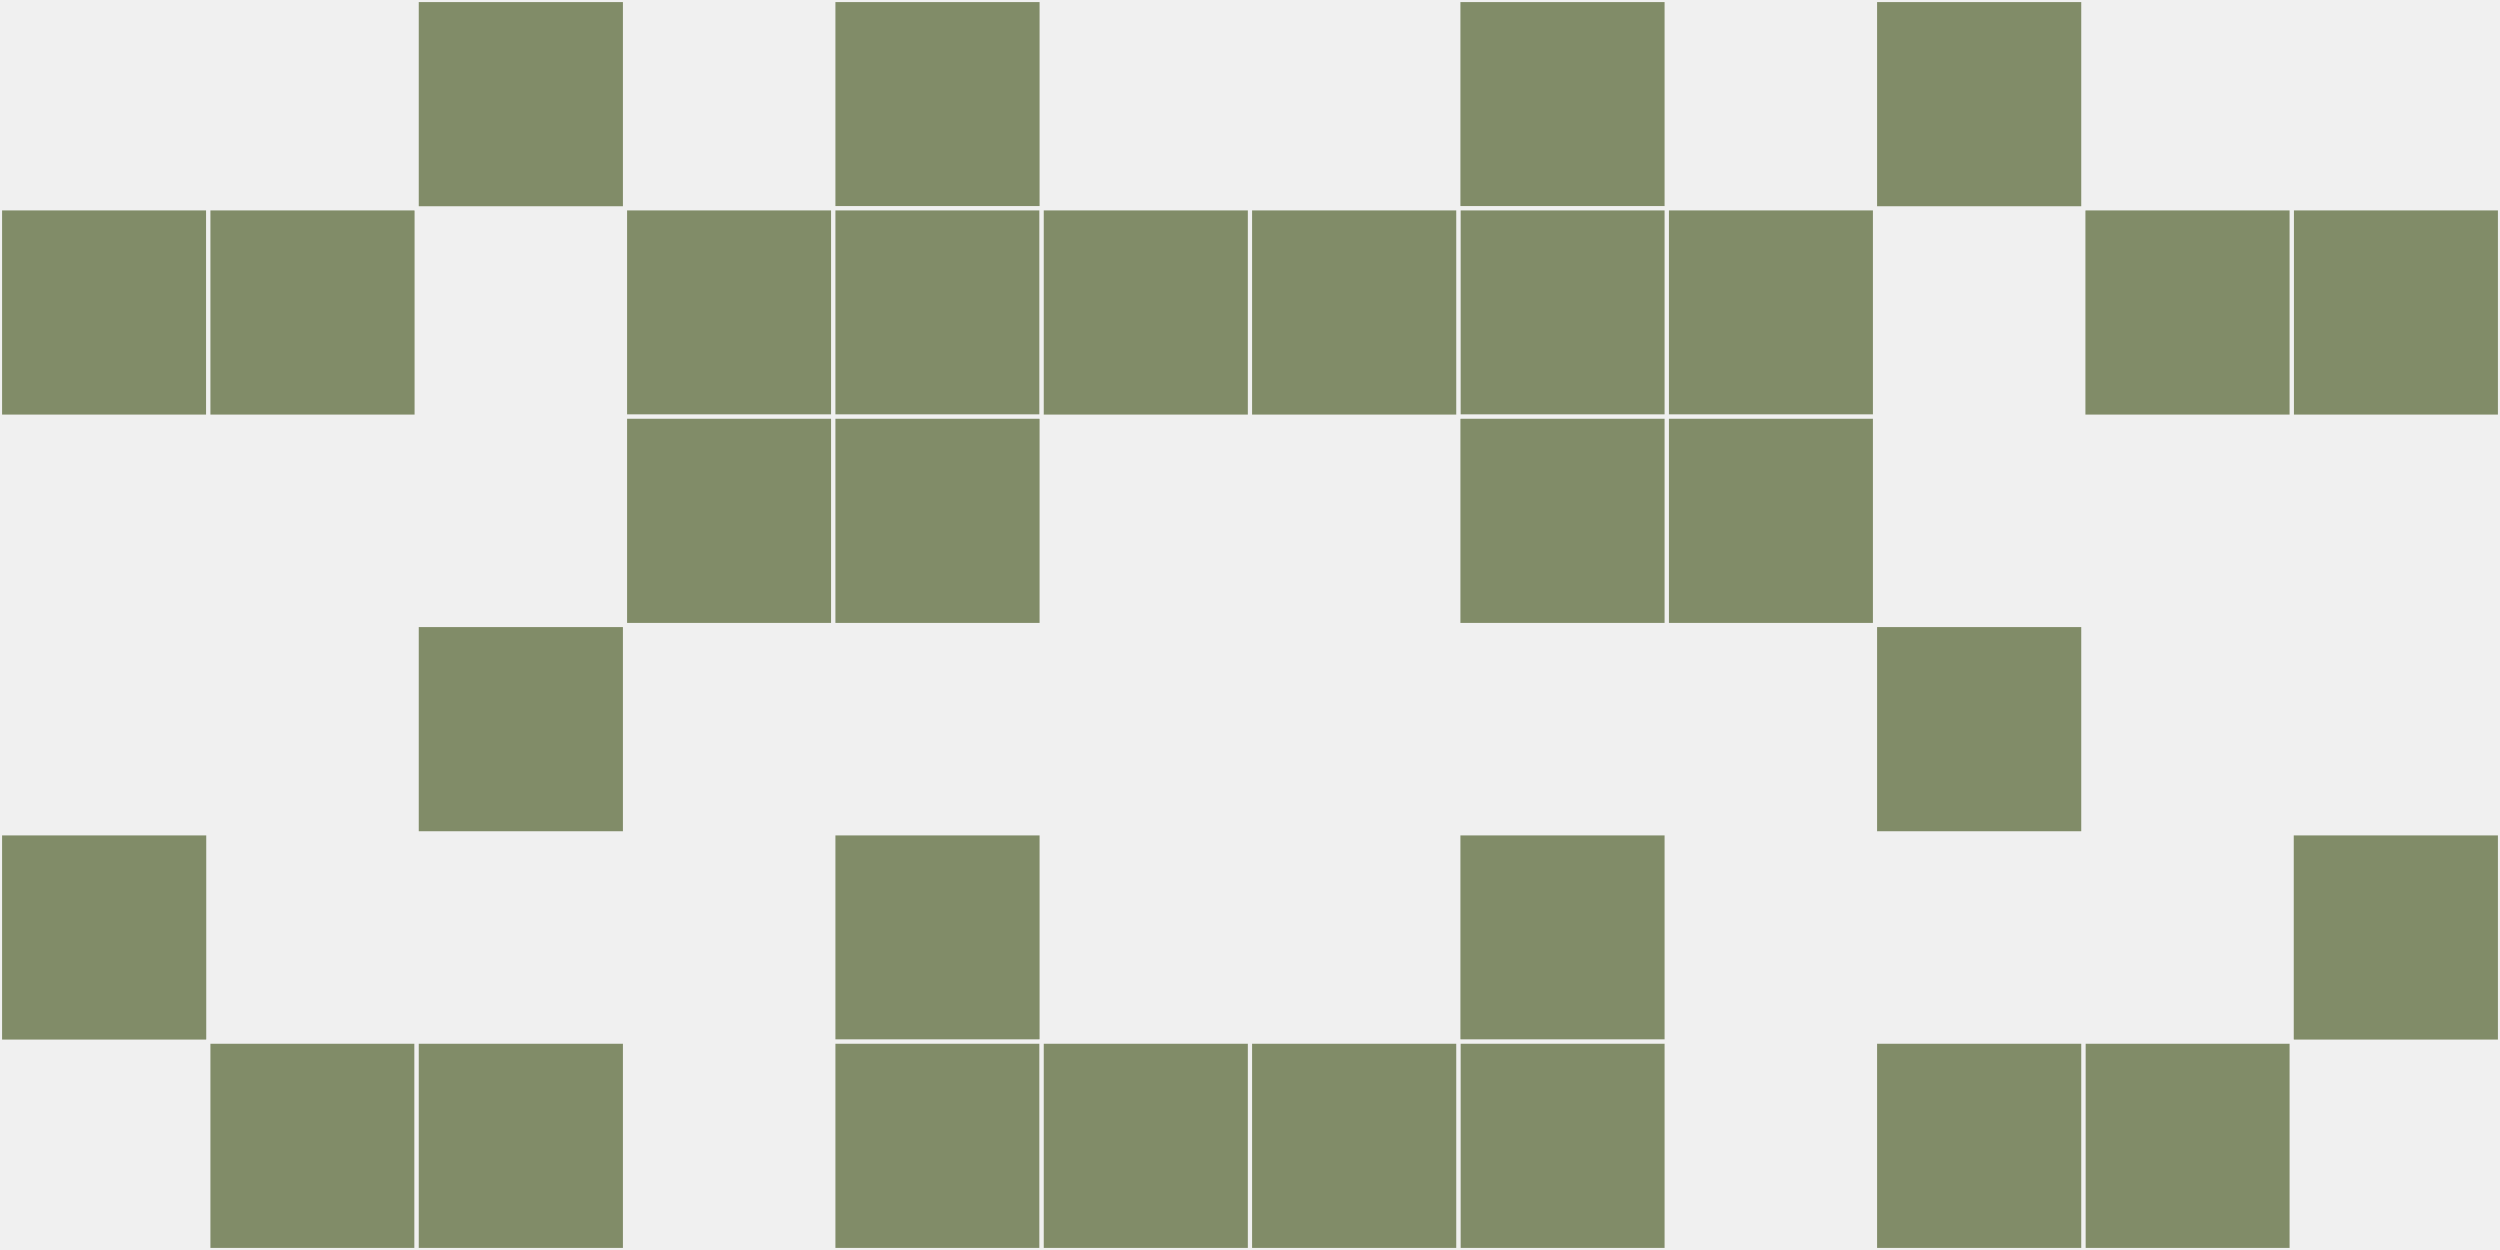
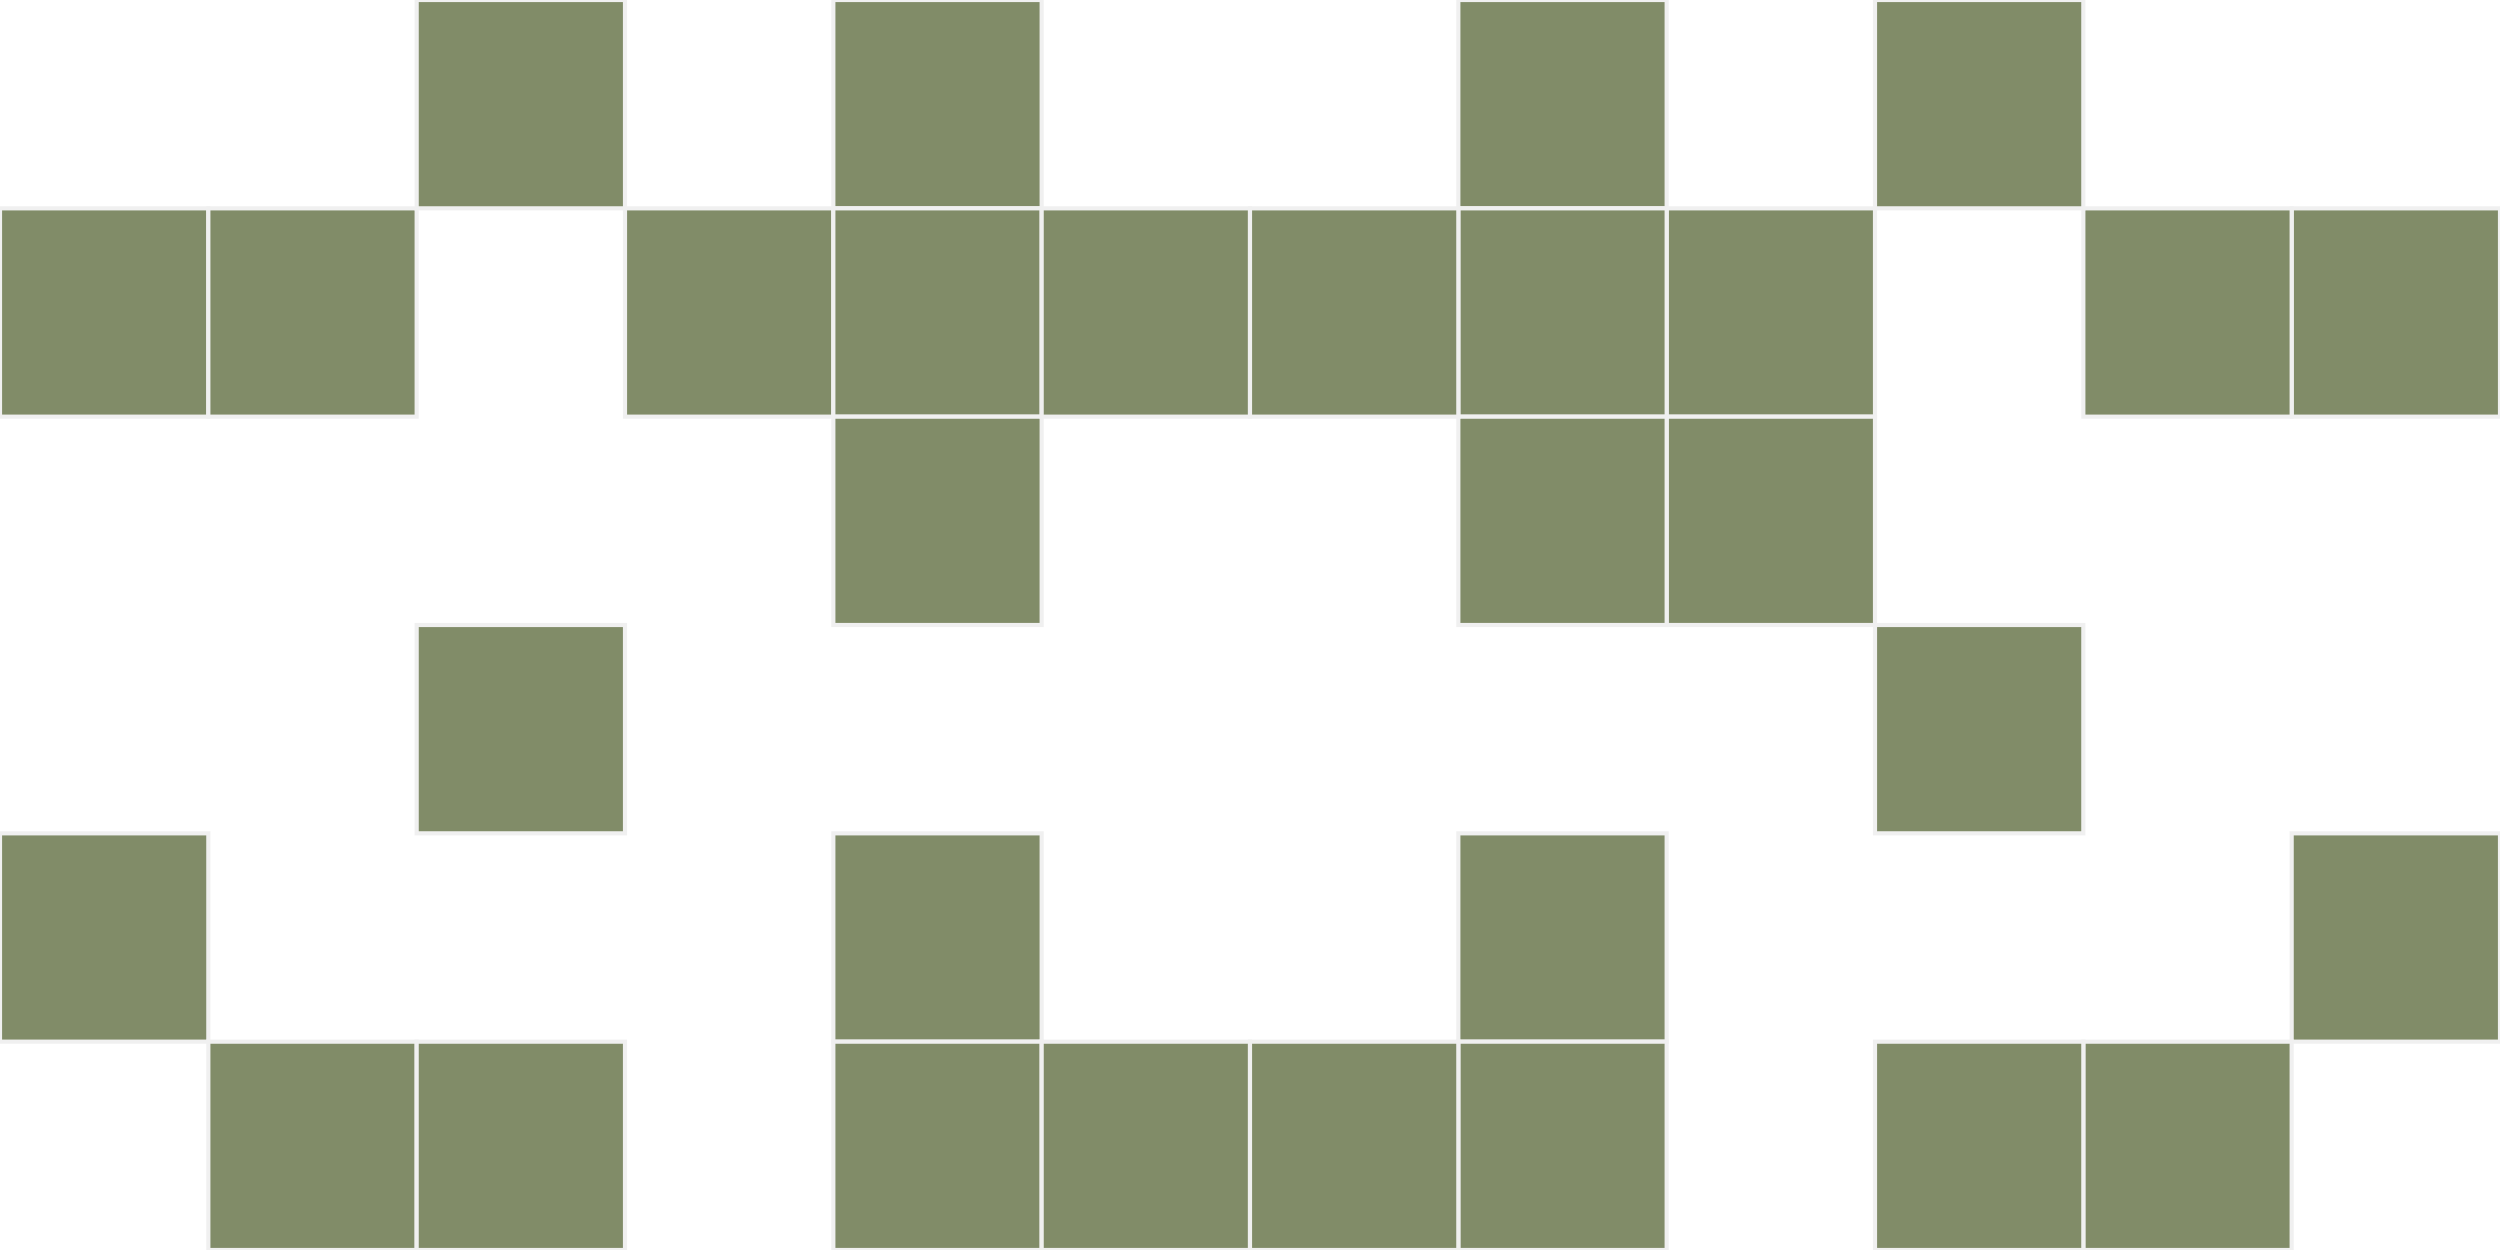
<svg xmlns="http://www.w3.org/2000/svg" width="12" height="6" viewBox="0 0 12 6" viewport-fill="red">
-   <rect x="0" y="0" width="12" height="6" fill="#f0f0f0" />
  <rect x="0" y="1" width="1" height="1" fill="#818c68" stroke="#f0f0f0" stroke-width="0.02" />
  <rect x="11" y="1" width="1" height="1" fill="#818c68" stroke="#f0f0f0" stroke-width="0.02" />
  <rect x="0" y="4" width="1" height="1" fill="#818c68" stroke="#f0f0f0" stroke-width="0.02" />
  <rect x="11" y="4" width="1" height="1" fill="#818c68" stroke="#f0f0f0" stroke-width="0.02" />
  <rect x="1" y="1" width="1" height="1" fill="#818c68" stroke="#f0f0f0" stroke-width="0.02" />
  <rect x="10" y="1" width="1" height="1" fill="#818c68" stroke="#f0f0f0" stroke-width="0.02" />
  <rect x="1" y="5" width="1" height="1" fill="#818c68" stroke="#f0f0f0" stroke-width="0.02" />
  <rect x="10" y="5" width="1" height="1" fill="#818c68" stroke="#f0f0f0" stroke-width="0.02" />
  <rect x="2" y="0" width="1" height="1" fill="#818c68" stroke="#f0f0f0" stroke-width="0.02" />
  <rect x="9" y="0" width="1" height="1" fill="#818c68" stroke="#f0f0f0" stroke-width="0.02" />
  <rect x="2" y="3" width="1" height="1" fill="#818c68" stroke="#f0f0f0" stroke-width="0.02" />
  <rect x="9" y="3" width="1" height="1" fill="#818c68" stroke="#f0f0f0" stroke-width="0.02" />
  <rect x="2" y="5" width="1" height="1" fill="#818c68" stroke="#f0f0f0" stroke-width="0.02" />
  <rect x="9" y="5" width="1" height="1" fill="#818c68" stroke="#f0f0f0" stroke-width="0.02" />
  <rect x="3" y="1" width="1" height="1" fill="#818c68" stroke="#f0f0f0" stroke-width="0.02" />
  <rect x="8" y="1" width="1" height="1" fill="#818c68" stroke="#f0f0f0" stroke-width="0.02" />
-   <rect x="3" y="2" width="1" height="1" fill="#818c68" stroke="#f0f0f0" stroke-width="0.02" />
  <rect x="8" y="2" width="1" height="1" fill="#818c68" stroke="#f0f0f0" stroke-width="0.02" />
  <rect x="4" y="0" width="1" height="1" fill="#818c68" stroke="#f0f0f0" stroke-width="0.02" />
  <rect x="7" y="0" width="1" height="1" fill="#818c68" stroke="#f0f0f0" stroke-width="0.02" />
  <rect x="4" y="1" width="1" height="1" fill="#818c68" stroke="#f0f0f0" stroke-width="0.02" />
  <rect x="7" y="1" width="1" height="1" fill="#818c68" stroke="#f0f0f0" stroke-width="0.02" />
  <rect x="4" y="2" width="1" height="1" fill="#818c68" stroke="#f0f0f0" stroke-width="0.02" />
  <rect x="7" y="2" width="1" height="1" fill="#818c68" stroke="#f0f0f0" stroke-width="0.02" />
  <rect x="4" y="4" width="1" height="1" fill="#818c68" stroke="#f0f0f0" stroke-width="0.02" />
  <rect x="7" y="4" width="1" height="1" fill="#818c68" stroke="#f0f0f0" stroke-width="0.02" />
  <rect x="4" y="5" width="1" height="1" fill="#818c68" stroke="#f0f0f0" stroke-width="0.02" />
  <rect x="7" y="5" width="1" height="1" fill="#818c68" stroke="#f0f0f0" stroke-width="0.02" />
  <rect x="5" y="1" width="1" height="1" fill="#818c68" stroke="#f0f0f0" stroke-width="0.02" />
  <rect x="6" y="1" width="1" height="1" fill="#818c68" stroke="#f0f0f0" stroke-width="0.02" />
  <rect x="5" y="5" width="1" height="1" fill="#818c68" stroke="#f0f0f0" stroke-width="0.02" />
  <rect x="6" y="5" width="1" height="1" fill="#818c68" stroke="#f0f0f0" stroke-width="0.02" />
</svg>